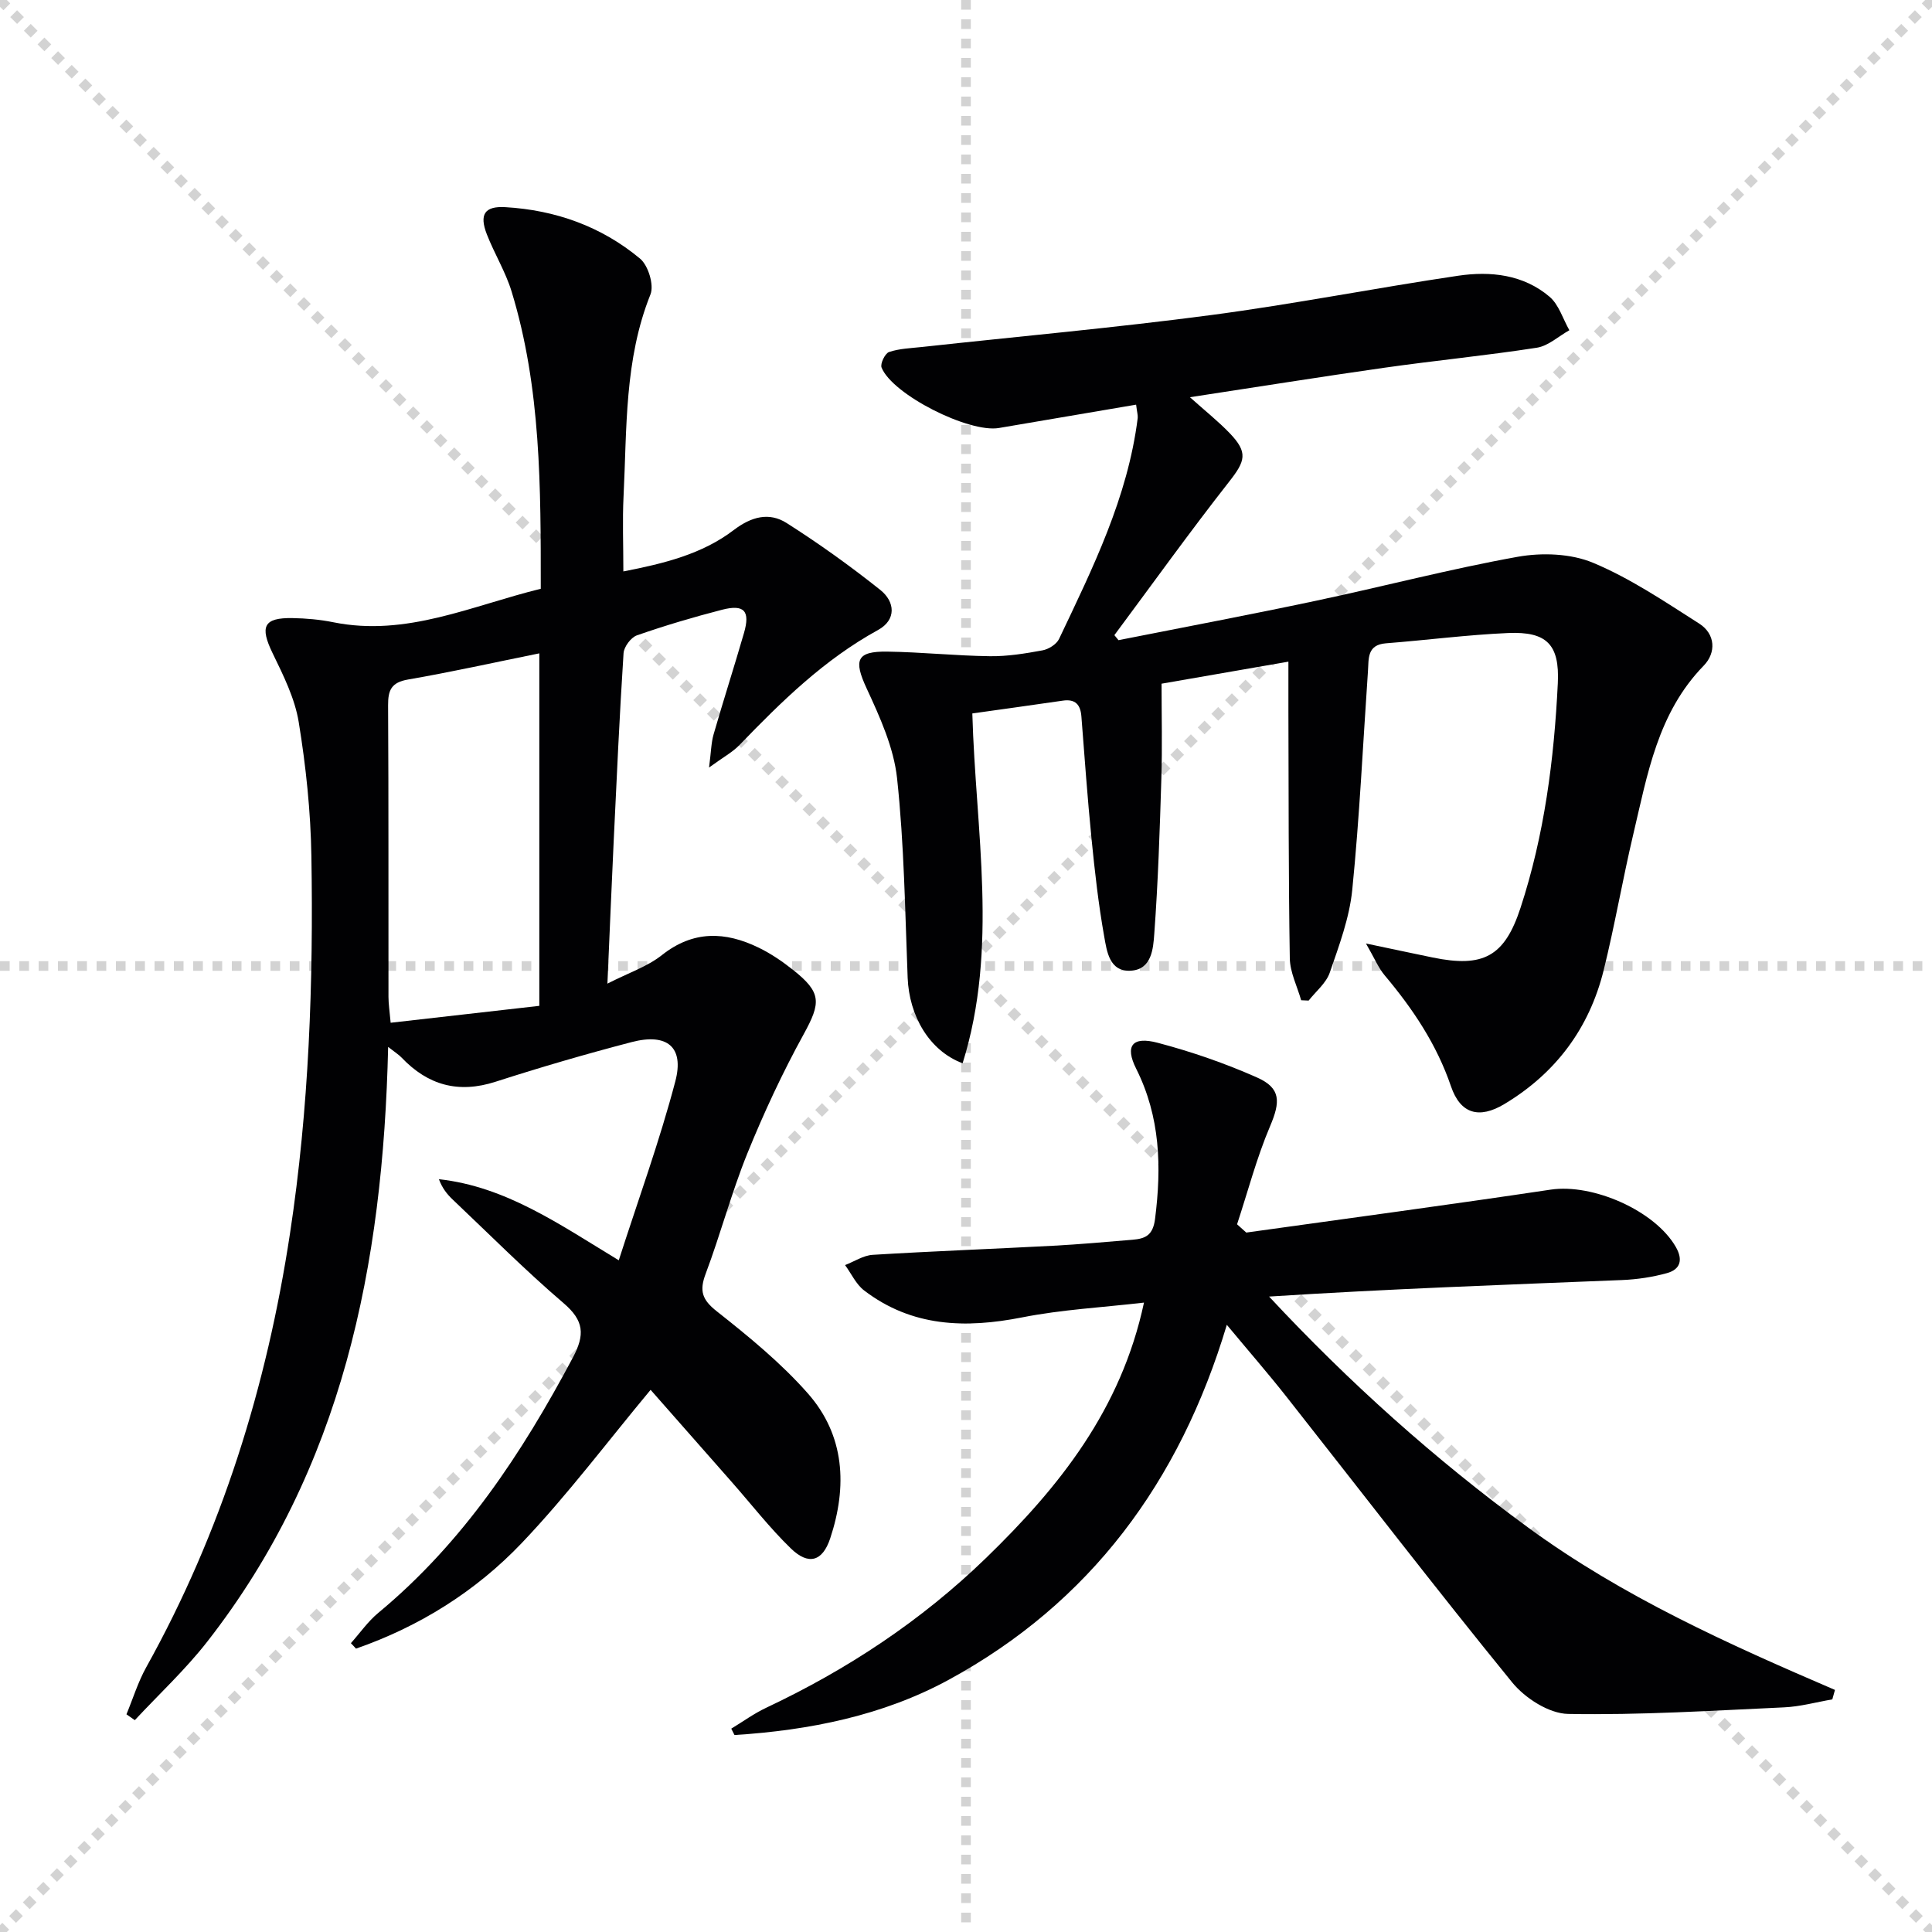
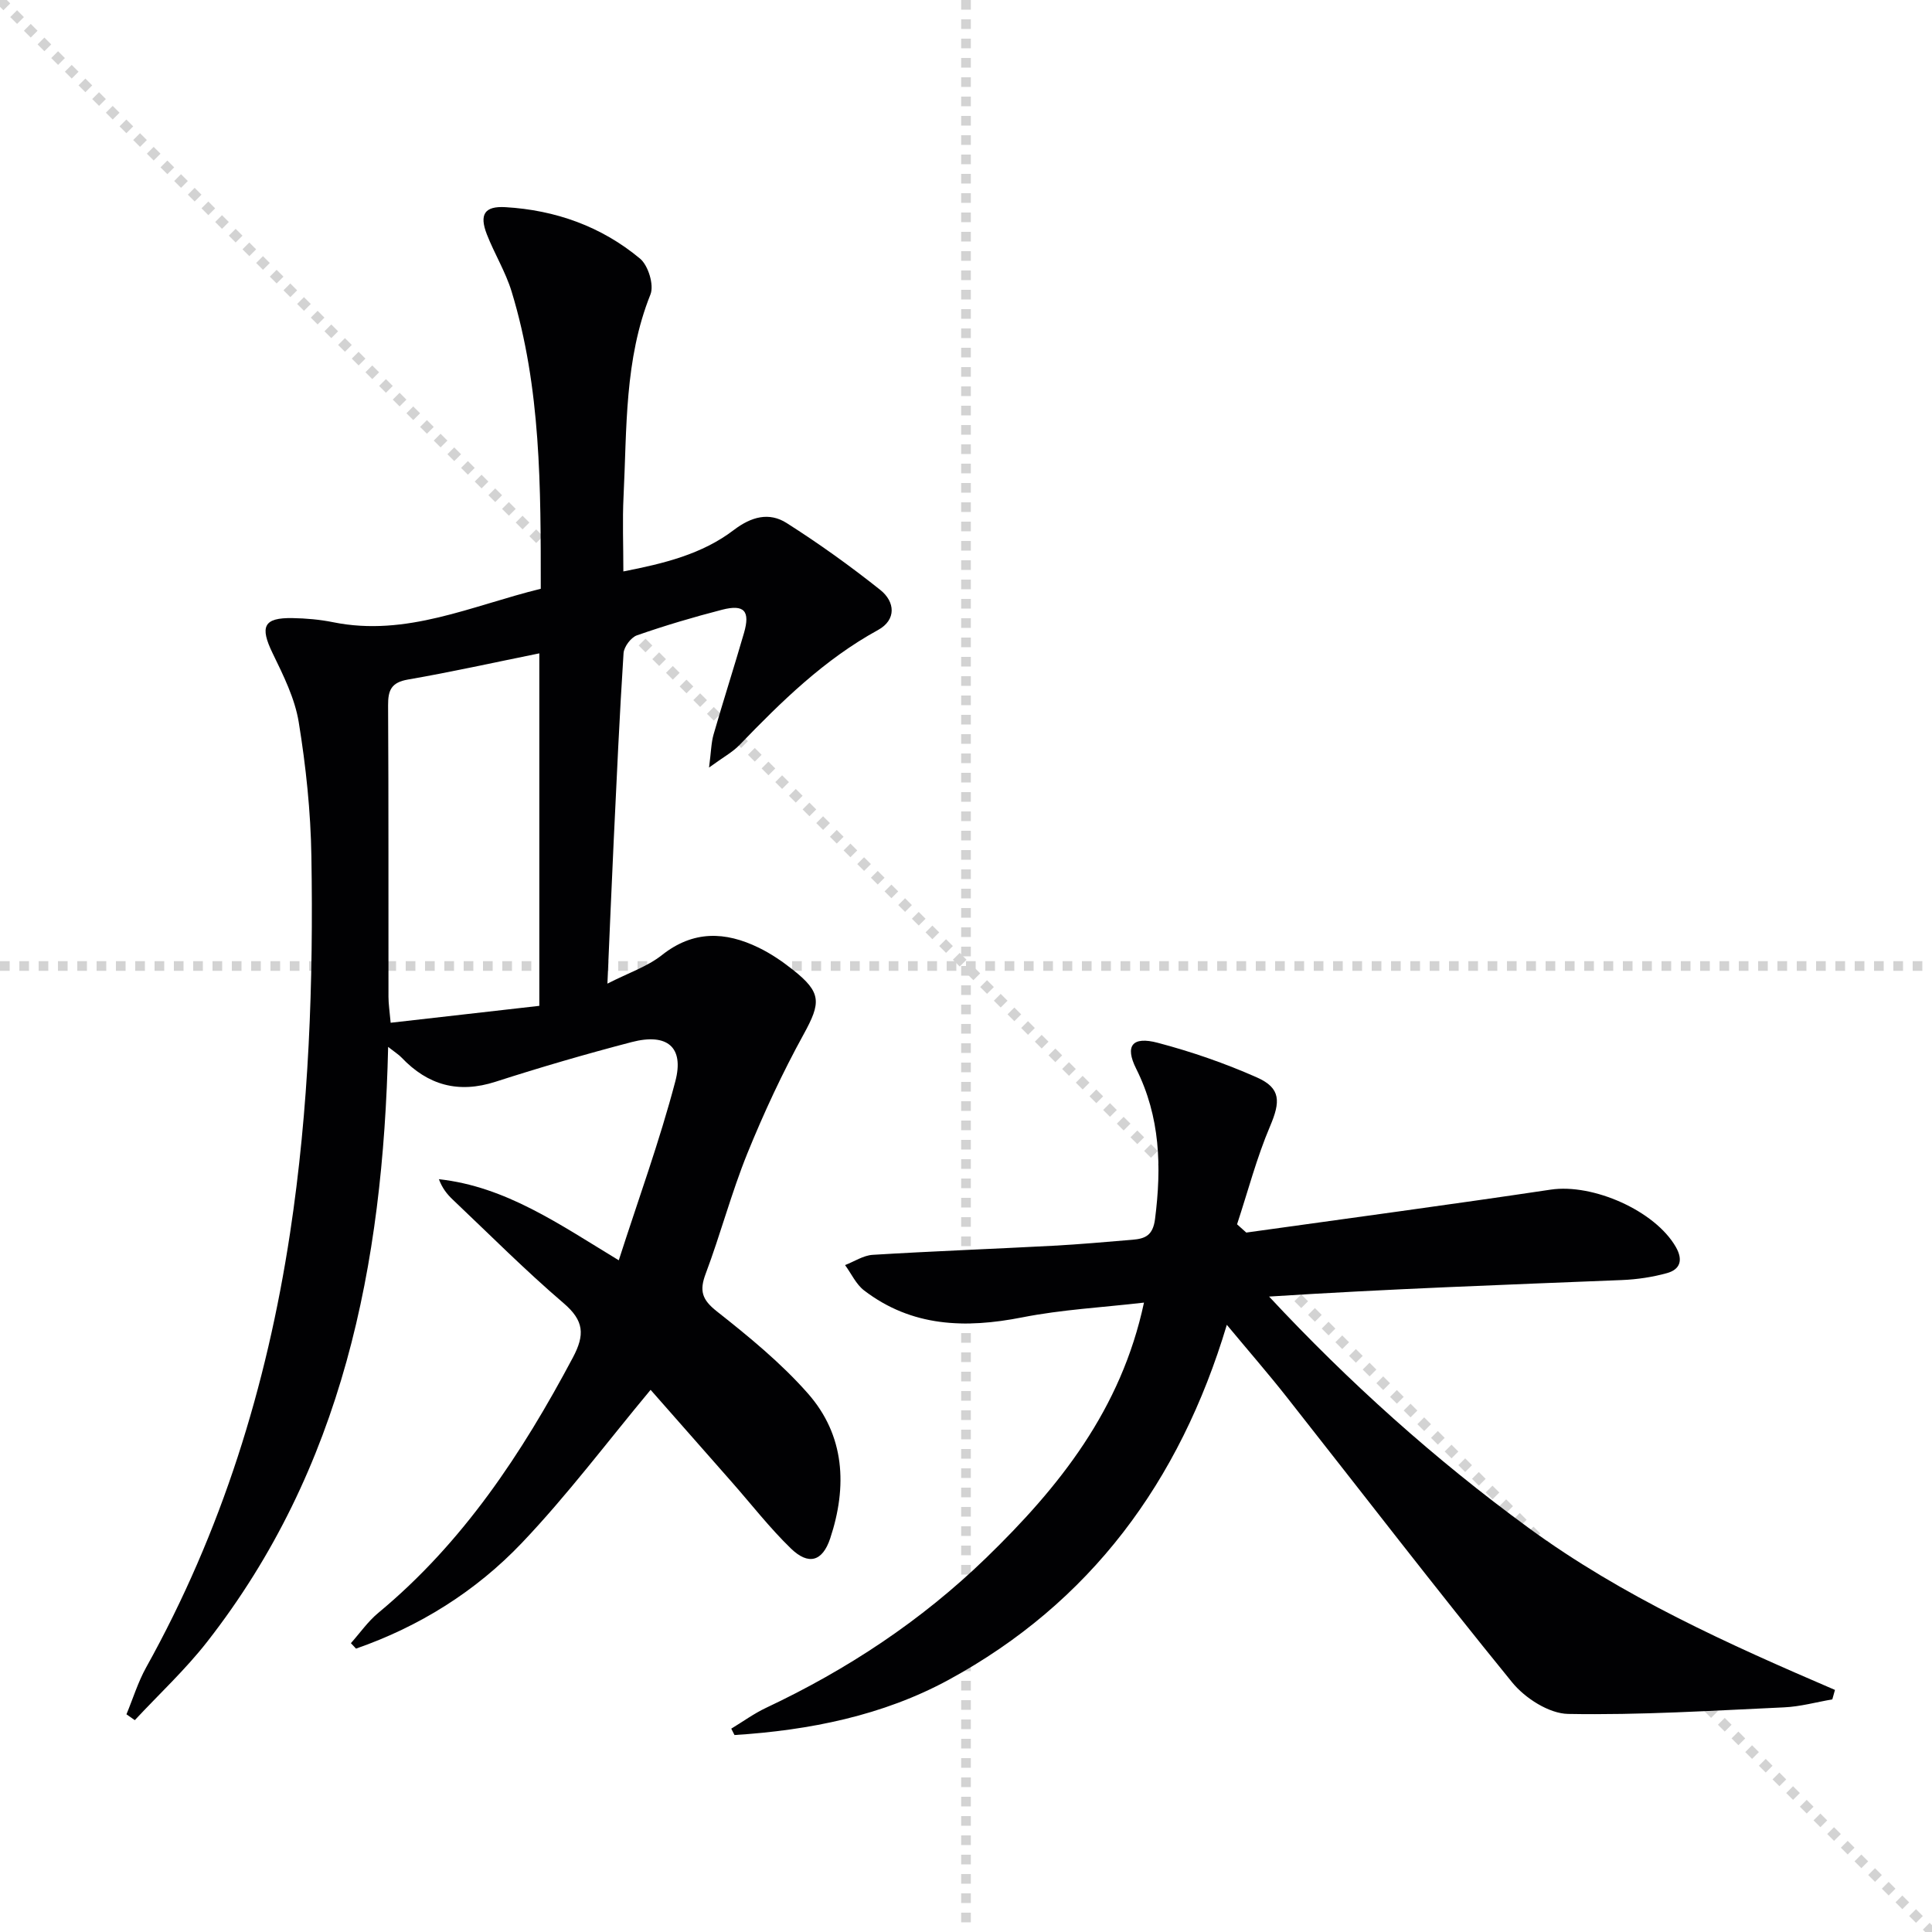
<svg xmlns="http://www.w3.org/2000/svg" enable-background="new 0 0 400 400" viewBox="0 0 400 400">
  <g stroke="lightgray" stroke-dasharray="1,1" stroke-width="1" transform="scale(2, 2)">
    <line x1="0" y1="0" x2="200" y2="200" />
-     <line x1="200" y1="0" x2="0" y2="200" />
    <line x1="100" y1="0" x2="100" y2="200" />
    <line x1="0" y1="100" x2="200" y2="100" />
  </g>
  <g fill="#010103">
    <path d="m80.36 216.75c-1.04 45.31-9.47 87.31-37.46 123.15-4.52 5.79-9.97 10.85-14.99 16.24-.58-.4-1.15-.81-1.73-1.21 1.35-3.25 2.39-6.67 4.09-9.73 15.62-28.06 24.96-58.16 29.77-89.82 3.94-25.91 4.86-51.99 4.43-78.12-.15-9.27-1.13-18.59-2.62-27.74-.8-4.92-3.18-9.69-5.4-14.26-2.69-5.54-1.89-7.4 4.13-7.29 2.81.05 5.67.3 8.42.86 15.15 3.06 28.65-3.43 42.96-6.93 0-20.94.07-41.55-6.04-61.55-1.25-4.09-3.57-7.84-5.13-11.85-1.58-4.08-.49-5.86 3.83-5.61 10.37.6 19.9 3.99 27.89 10.65 1.7 1.41 2.94 5.47 2.16 7.42-5.42 13.52-4.87 27.73-5.57 41.79-.25 4.97-.04 9.97-.04 15.56 8.41-1.64 16.29-3.57 22.84-8.56 3.66-2.79 7.34-3.77 10.97-1.46 6.7 4.26 13.19 8.91 19.4 13.86 3.04 2.43 3.37 6.17-.49 8.29-11.13 6.1-20 14.81-28.68 23.81-1.43 1.48-3.34 2.5-6.3 4.66.43-3.25.44-5.13.94-6.86 2.02-7.02 4.26-13.97 6.29-20.98 1.33-4.58.06-6.01-4.53-4.83-5.94 1.53-11.84 3.28-17.63 5.3-1.24.43-2.68 2.37-2.77 3.69-.84 12.94-1.42 25.9-2.04 38.86-.45 9.45-.83 18.9-1.3 29.56 4.38-2.24 8.26-3.52 11.27-5.9 6.51-5.16 13.13-4.91 20.04-1.55 2.52 1.22 4.9 2.85 7.1 4.59 5.97 4.72 5.81 6.8 2.21 13.36-4.38 7.96-8.24 16.26-11.66 24.68-3.29 8.13-5.53 16.67-8.62 24.89-1.33 3.53-.76 5.36 2.31 7.78 6.63 5.23 13.27 10.67 18.83 16.97 7.7 8.72 8.21 19.29 4.64 30.05-1.59 4.77-4.48 5.62-8.14 2.07-4.4-4.27-8.19-9.16-12.26-13.78-5.7-6.48-11.41-12.96-16.78-19.06-8.95 10.75-17.21 21.77-26.64 31.68-9.54 10.03-21.22 17.33-34.35 21.9-.35-.38-.71-.75-1.06-1.13 1.88-2.11 3.53-4.5 5.68-6.28 17.52-14.52 29.73-33 40.27-52.84 2.53-4.75 2.32-7.65-1.91-11.27-7.96-6.81-15.37-14.26-22.98-21.47-1.16-1.1-2.16-2.36-2.84-4.2 13.87 1.53 24.92 9.33 37.24 16.79 4.03-12.55 8.45-24.65 11.71-37.06 1.88-7.13-1.73-10.02-9.03-8.12-9.47 2.47-18.87 5.21-28.18 8.21-7.71 2.49-14.02.72-19.47-5-.54-.58-1.25-1.01-2.78-2.21zm31.3-8.5c0-24.78 0-48.61 0-72.98-9.34 1.89-18.23 3.87-27.19 5.42-3.45.6-4.14 2.19-4.12 5.35.12 20.12.05 40.25.08 60.37 0 1.43.23 2.86.45 5.34 10.6-1.2 20.71-2.35 30.78-3.5z" />
-     <path d="m235.22 83.78c-9.78 1.66-19.08 3.23-28.39 4.83-6.22 1.07-22.07-6.91-24.31-12.51-.32-.79.72-2.94 1.55-3.22 2.14-.72 4.51-.79 6.8-1.04 19.96-2.18 39.97-3.98 59.87-6.61 17.11-2.26 34.06-5.61 51.14-8.14 6.7-.99 13.5-.27 18.93 4.34 1.94 1.65 2.77 4.59 4.11 6.94-2.24 1.25-4.36 3.25-6.73 3.62-10.5 1.63-21.08 2.65-31.6 4.15-13.1 1.86-26.17 3.96-40.23 6.1 3.23 2.89 5.91 5.02 8.26 7.47 3.81 3.98 3.22 5.74-.14 10.02-8.16 10.4-15.87 21.16-23.76 31.77.28.35.56.69.85 1.04 13.62-2.7 27.26-5.27 40.84-8.15 13.95-2.95 27.77-6.59 41.8-9.11 5.03-.9 11.01-.69 15.62 1.24 7.73 3.23 14.84 8.04 21.96 12.58 3.41 2.17 3.54 6.06.94 8.72-9.52 9.77-11.64 22.49-14.57 34.88-2.21 9.35-3.83 18.85-6.14 28.18-2.97 12.01-9.93 21.33-20.55 27.7-5.26 3.16-9.12 2.02-11.06-3.67-2.97-8.7-7.9-16.05-13.73-22.98-1.31-1.56-2.11-3.55-3.87-6.59 5.53 1.16 9.67 2.05 13.81 2.9 10.49 2.16 14.89-.21 18.18-10.26 4.95-15.1 6.96-30.75 7.73-46.54.39-8.02-2.31-10.72-10.28-10.38-8.45.37-16.87 1.47-25.31 2.13-3.95.31-3.54 3.2-3.72 5.78-1.04 15.09-1.74 30.22-3.25 45.26-.58 5.82-2.73 11.55-4.66 17.15-.75 2.17-2.87 3.87-4.37 5.78-.52-.02-1.03-.05-1.55-.07-.82-2.89-2.3-5.77-2.35-8.67-.28-17.12-.23-34.24-.29-51.37-.01-3.14 0-6.27 0-10.06-9.02 1.56-17.58 3.05-26.26 4.56 0 6.65.16 13.09-.04 19.52-.33 10.76-.68 21.53-1.47 32.27-.22 3.03-.51 7.38-4.85 7.63-4.46.26-4.97-4.02-5.52-7.1-1.19-6.68-1.95-13.45-2.62-20.21-.84-8.43-1.44-16.89-2.1-25.34-.19-2.43-1.25-3.64-3.84-3.26-6.21.91-12.44 1.76-18.74 2.65.68 24.39 5.46 48.5-2.01 72.43-6.96-2.6-11.07-9.89-11.38-17.7-.54-13.78-.72-27.61-2.19-41.3-.69-6.38-3.56-12.69-6.31-18.63-2.69-5.81-2.14-7.69 4.27-7.6 7.09.1 14.17.86 21.26.95 3.63.05 7.3-.55 10.88-1.21 1.27-.23 2.9-1.25 3.43-2.35 6.98-14.69 14.23-29.3 16.29-45.75.06-.6-.15-1.26-.33-2.77z" />
+     <path d="m235.22 83.78z" />
    <path d="m258.03 255.19c21.01-2.94 42.04-5.75 63.03-8.89 8.71-1.3 21.58 4.34 25.9 11.87 1.55 2.7.92 4.66-1.85 5.42-3 .83-6.17 1.3-9.29 1.43-24.24.98-48.49 1.84-73.07 3.42 16.5 17.71 34.28 33.67 53.7 47.87 19.49 14.25 41.37 24.08 63.46 33.57-.18.65-.37 1.3-.55 1.96-3.33.57-6.64 1.5-9.99 1.65-14.9.68-29.82 1.63-44.71 1.36-3.96-.07-8.93-3.27-11.59-6.54-15.86-19.47-31.16-39.39-46.71-59.12-3.8-4.82-7.83-9.45-12.36-14.9-9.74 32.53-28.3 57.56-57.59 73.5-13.62 7.41-28.86 10.45-44.34 11.43-.22-.44-.44-.88-.67-1.32 2.4-1.45 4.68-3.12 7.2-4.31 16.83-7.93 32.12-18.02 45.54-31.02 15.15-14.69 27.97-30.7 32.71-52.88-8.6 1-17.02 1.44-25.22 3.06-11.77 2.32-22.84 1.98-32.73-5.58-1.67-1.28-2.64-3.48-3.94-5.25 1.91-.73 3.78-2 5.72-2.12 12.44-.76 24.9-1.22 37.35-1.88 5.48-.29 10.95-.79 16.41-1.24 2.64-.22 4.26-.86 4.7-4.31 1.37-10.78 1.09-21.13-3.91-31.11-2.38-4.74-.81-6.76 4.47-5.36 7.01 1.85 13.95 4.25 20.57 7.19 4.98 2.21 4.82 5.06 2.69 10.07-2.79 6.56-4.6 13.53-6.84 20.32.65.57 1.28 1.14 1.91 1.71z" />
  </g>
</svg>